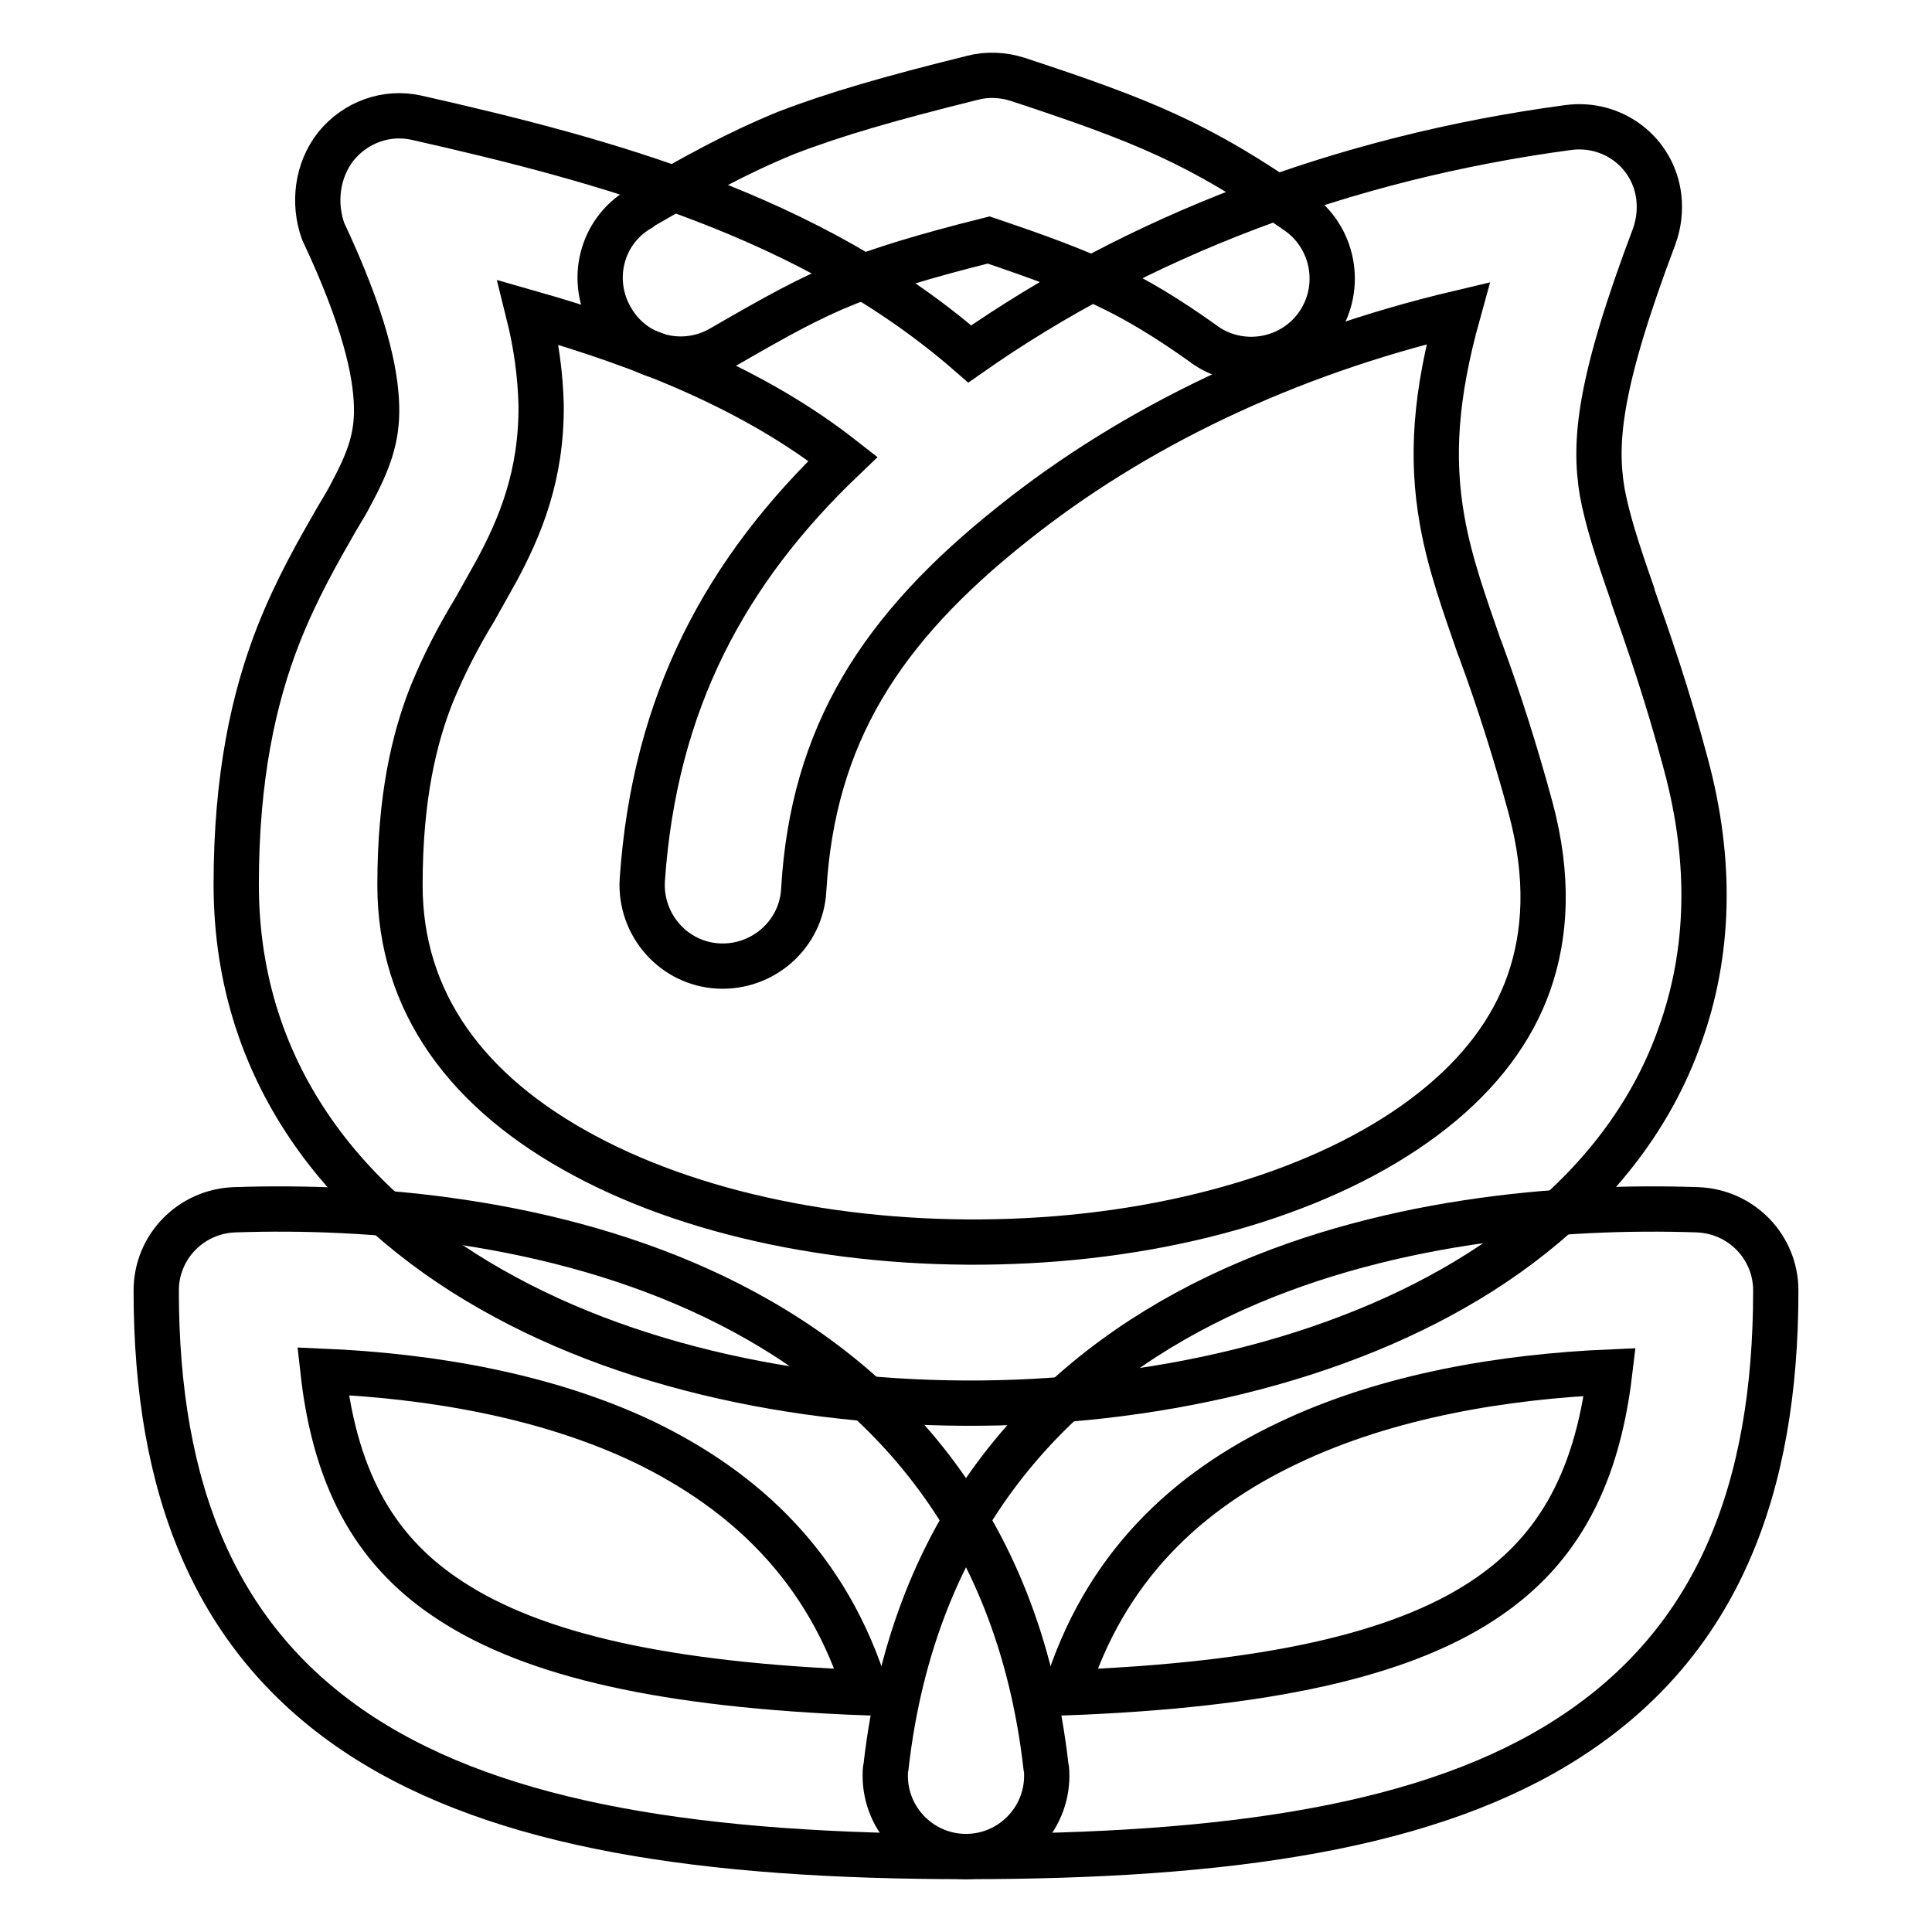
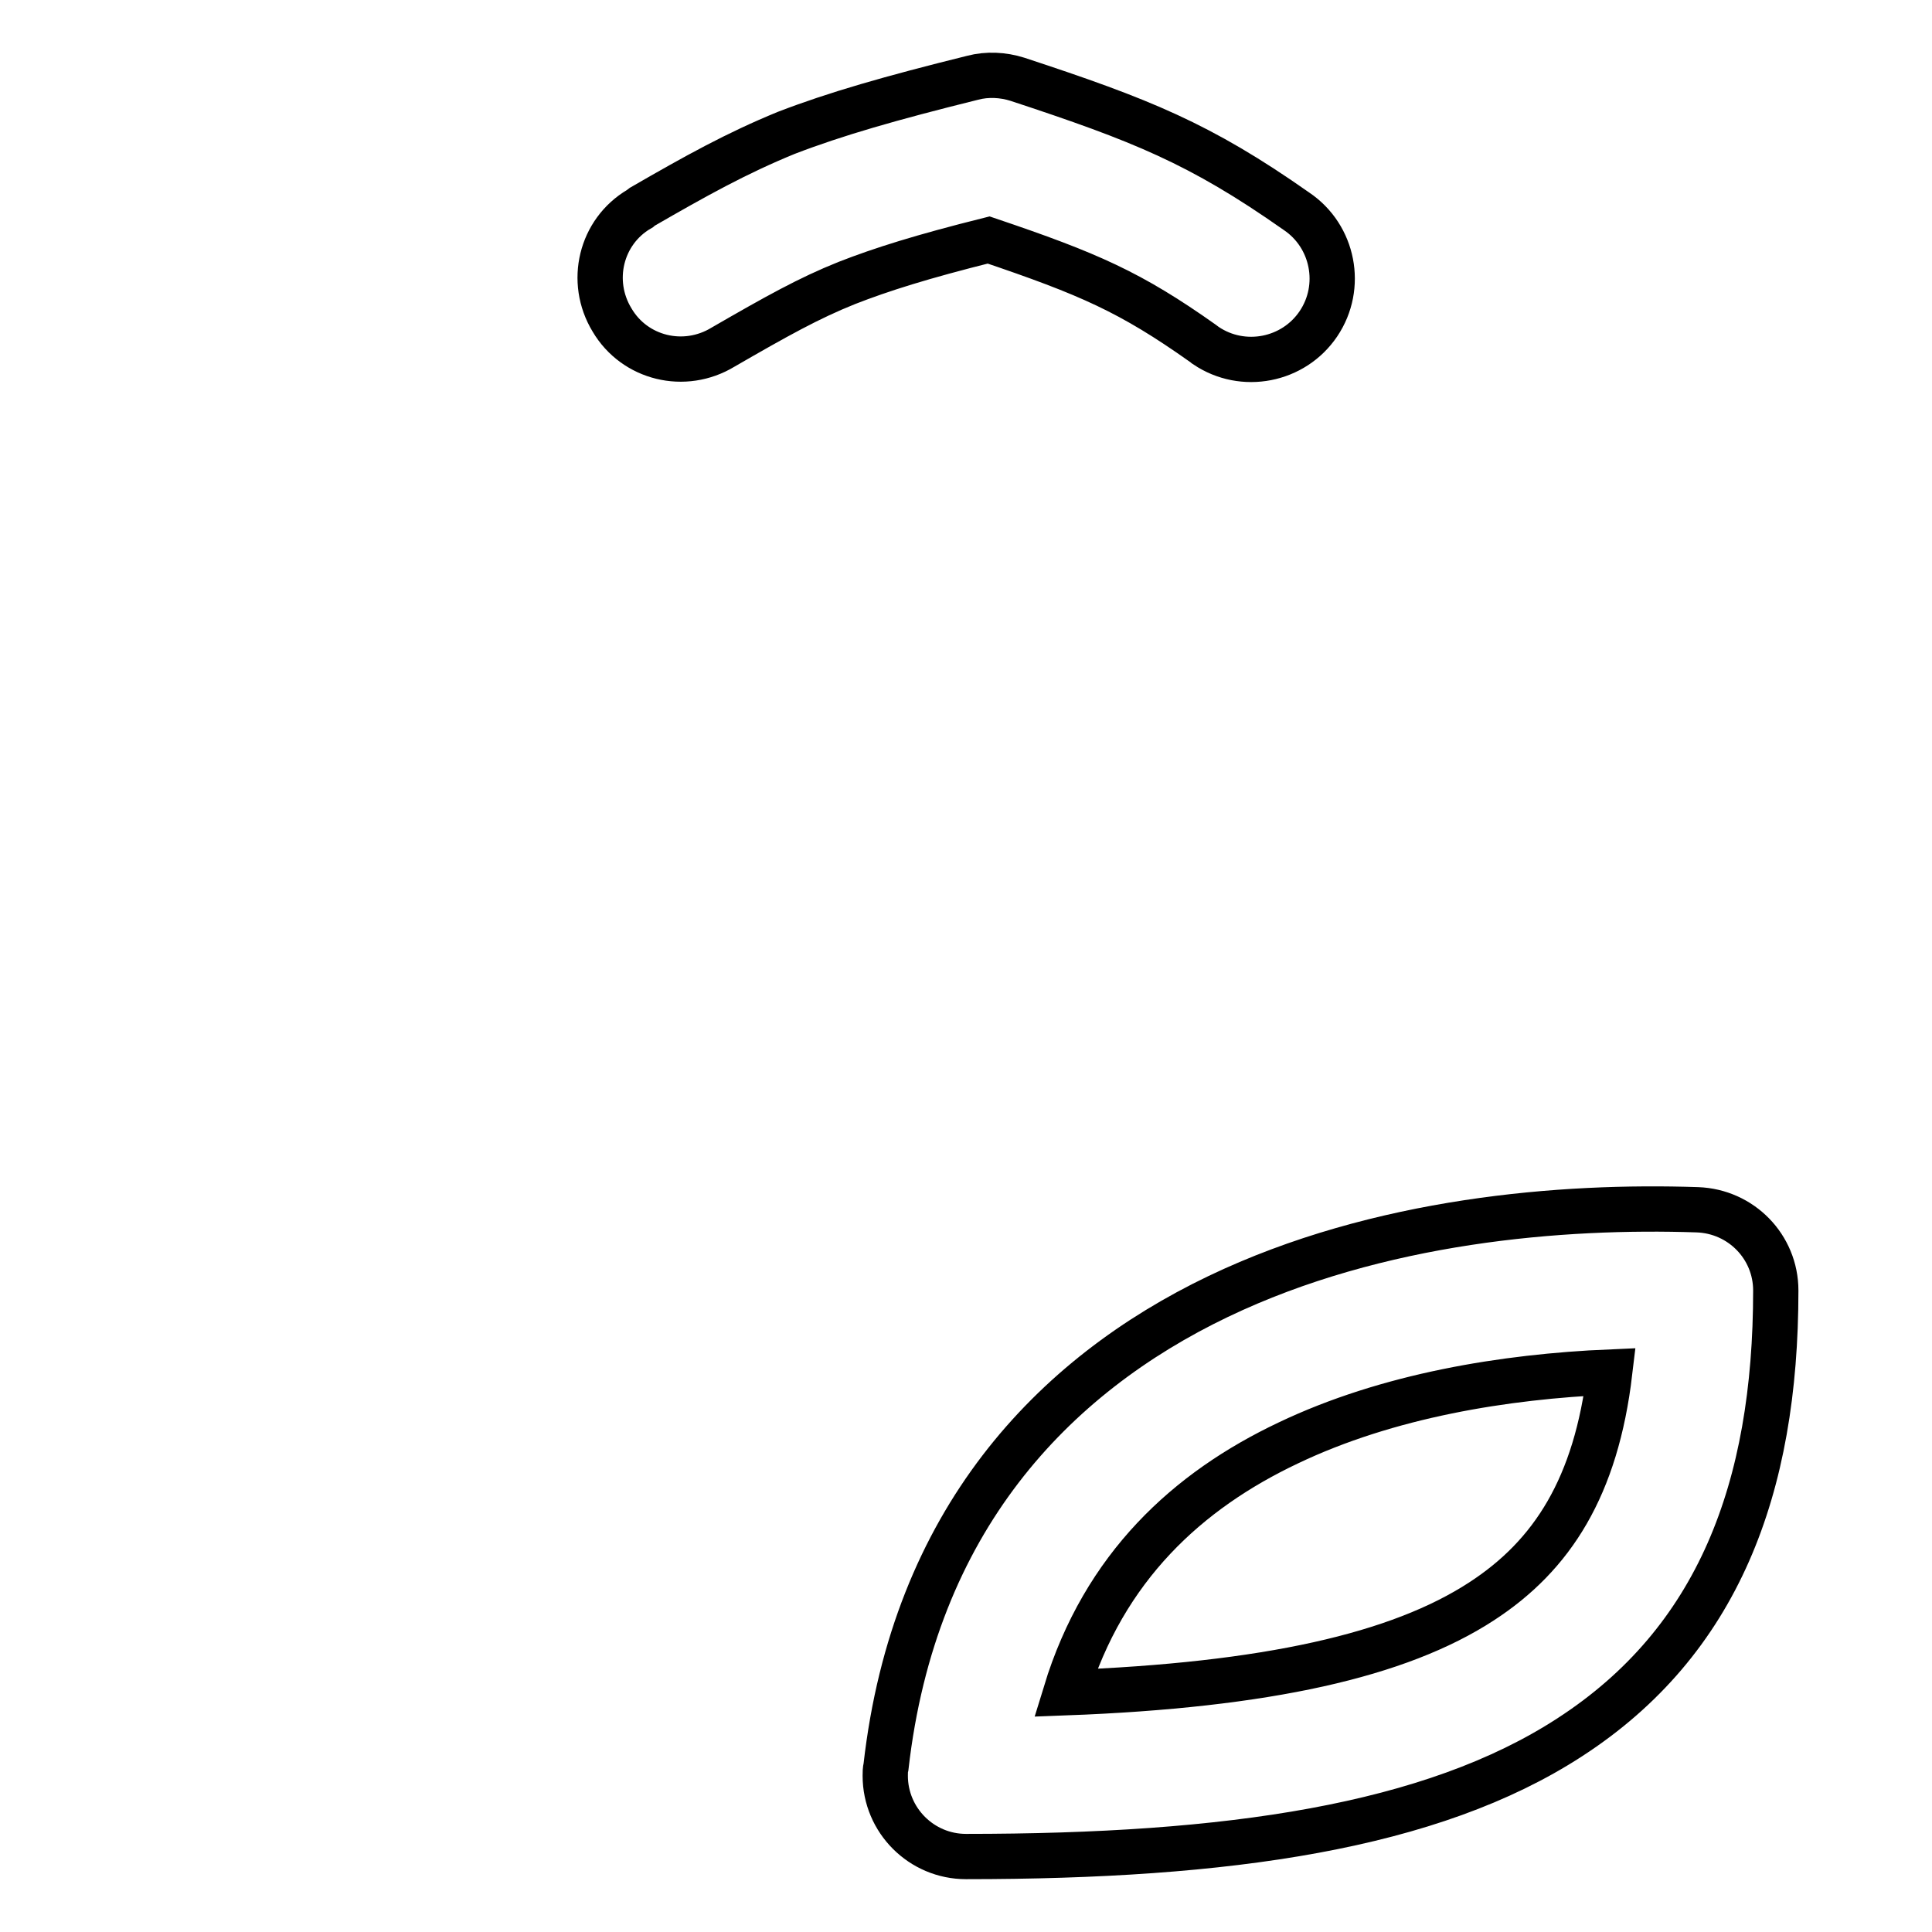
<svg xmlns="http://www.w3.org/2000/svg" version="1.1" x="0px" y="0px" viewBox="0 0 256 256" enable-background="new 0 0 256 256" xml:space="preserve">
  <g>
-     <path stroke-width="6" fill-opacity="0" stroke="#000000" d="M94.6,171.8c-21.3-10.2-45.7-12.1-63.5-11.5c-5.8,0.2-10.4,4.9-10.4,10.7c0,26.2,7.7,46.4,27.3,59.1 C66.4,242,93.3,246,128,246c5.9,0,10.7-4.8,10.7-10.7c0-0.4,0-0.8-0.1-1.2C134.9,201.5,116.5,182.3,94.6,171.8z M114.8,224.3 c-26.7-1-44.1-5-55.1-12.2c-9.4-6.1-15.2-15.2-16.9-30.4c13.9,0.6,29.4,3.1,42.6,9.4C98.6,197.5,109.7,207.6,114.8,224.3 L114.8,224.3z" />
    <path stroke-width="6" fill-opacity="0" stroke="#000000" d="M161.4,171.8c21.3-10.2,45.7-12.1,63.5-11.5c5.8,0.2,10.4,4.9,10.4,10.7c0,26.3-7.7,46.5-27.3,59.2 c-18.3,11.9-45.3,15.8-80,15.8c-5.9,0-10.7-4.8-10.7-10.7c0-0.4,0-0.8,0.1-1.2C121.1,201.5,139.5,182.3,161.4,171.8z M141.2,224.3 c26.7-1,44.2-5,55.1-12.1c9.4-6.1,15.2-15.2,17-30.4c-13.9,0.6-29.4,3.1-42.6,9.4C157.4,197.5,146.3,207.6,141.2,224.3z  M128.9,10.3c1.9-0.5,4-0.4,5.9,0.2c16.4,5.4,24.2,8.5,37,17.5c4.9,3.3,6.2,10,2.9,14.9c-3.3,4.9-10,6.2-14.9,2.9 c-0.1-0.1-0.3-0.2-0.4-0.3c-9.6-6.8-15.1-9.2-28.4-13.7c-8.8,2.2-14.2,3.9-18.8,5.7c-5,2-9.3,4.4-16.4,8.5 c-5.1,3.1-11.7,1.5-14.7-3.6c-3.1-5.1-1.5-11.7,3.6-14.7c0.1-0.1,0.3-0.2,0.4-0.3c7.1-4.1,12.5-7.1,19.1-9.8 C110.7,15.1,118,13,128.9,10.3z" />
-     <path stroke-width="6" fill-opacity="0" stroke="#000000" d="M44.5,19.4c2.6-3.2,6.7-4.7,10.7-3.8c24.8,5.6,52.3,13,73.3,31.3c22.1-15.5,49.4-26,79.3-30 c5.9-0.8,11.3,3.3,12,9.2c0.2,1.8,0,3.5-0.6,5.2c-7.4,19.6-8,27.3-6.9,33.9c0.7,3.7,1.9,7.5,4,13.5l0.1,0.4c2,5.7,4.5,12.8,7,22.2 c3.5,13,3.1,25.1-0.8,35.9c-3.8,10.8-10.9,19.6-19.6,26.5c-17.2,13.7-41.8,20.7-66,22c-24.3,1.3-50-3-70-13.8 c-20.3-10.9-35.7-29-35.7-54.7c0-14.2,2.3-24.7,5.6-33.1c2.4-6.1,5.4-11.3,7.7-15.3c0.7-1.2,1.4-2.3,1.9-3.3 c2.3-4.3,3.5-7.4,3.4-11.6c-0.1-4.6-1.6-11.6-7.1-23.3C41.5,26.9,42,22.6,44.5,19.4L44.5,19.4z M111.7,60.8 C100.1,51.7,85.8,45.9,70,41.4c1.1,4.4,1.6,8.4,1.7,12.2c0.1,9.4-2.8,16.3-6,22.2c-1,1.8-1.9,3.4-2.8,5c-2.2,3.6-4.1,7.3-5.7,11.2 c-2.3,5.8-4.2,13.6-4.2,25.3c0,15.5,8.9,27.5,24.4,35.8c15.8,8.5,37.3,12.4,58.7,11.3c21.5-1.1,41.2-7.3,53.8-17.3 c6.2-4.9,10.5-10.6,12.7-16.9c2.2-6.3,2.7-13.9,0.2-23.2c-1.9-7-4.1-14-6.6-20.8l-0.2-0.5c-1.9-5.5-3.9-11-4.9-16.7 c-1.5-8.4-0.9-16.7,2.1-27.5c-22.8,5.4-43,15.1-59,27.9c-17.5,13.9-26.5,28-27.7,48.5c-0.3,5.9-5.4,10.4-11.3,10.1 c-5.9-0.3-10.4-5.4-10.1-11.3l0,0C86.7,93,96.2,75.6,111.7,60.8z" />
  </g>
</svg>